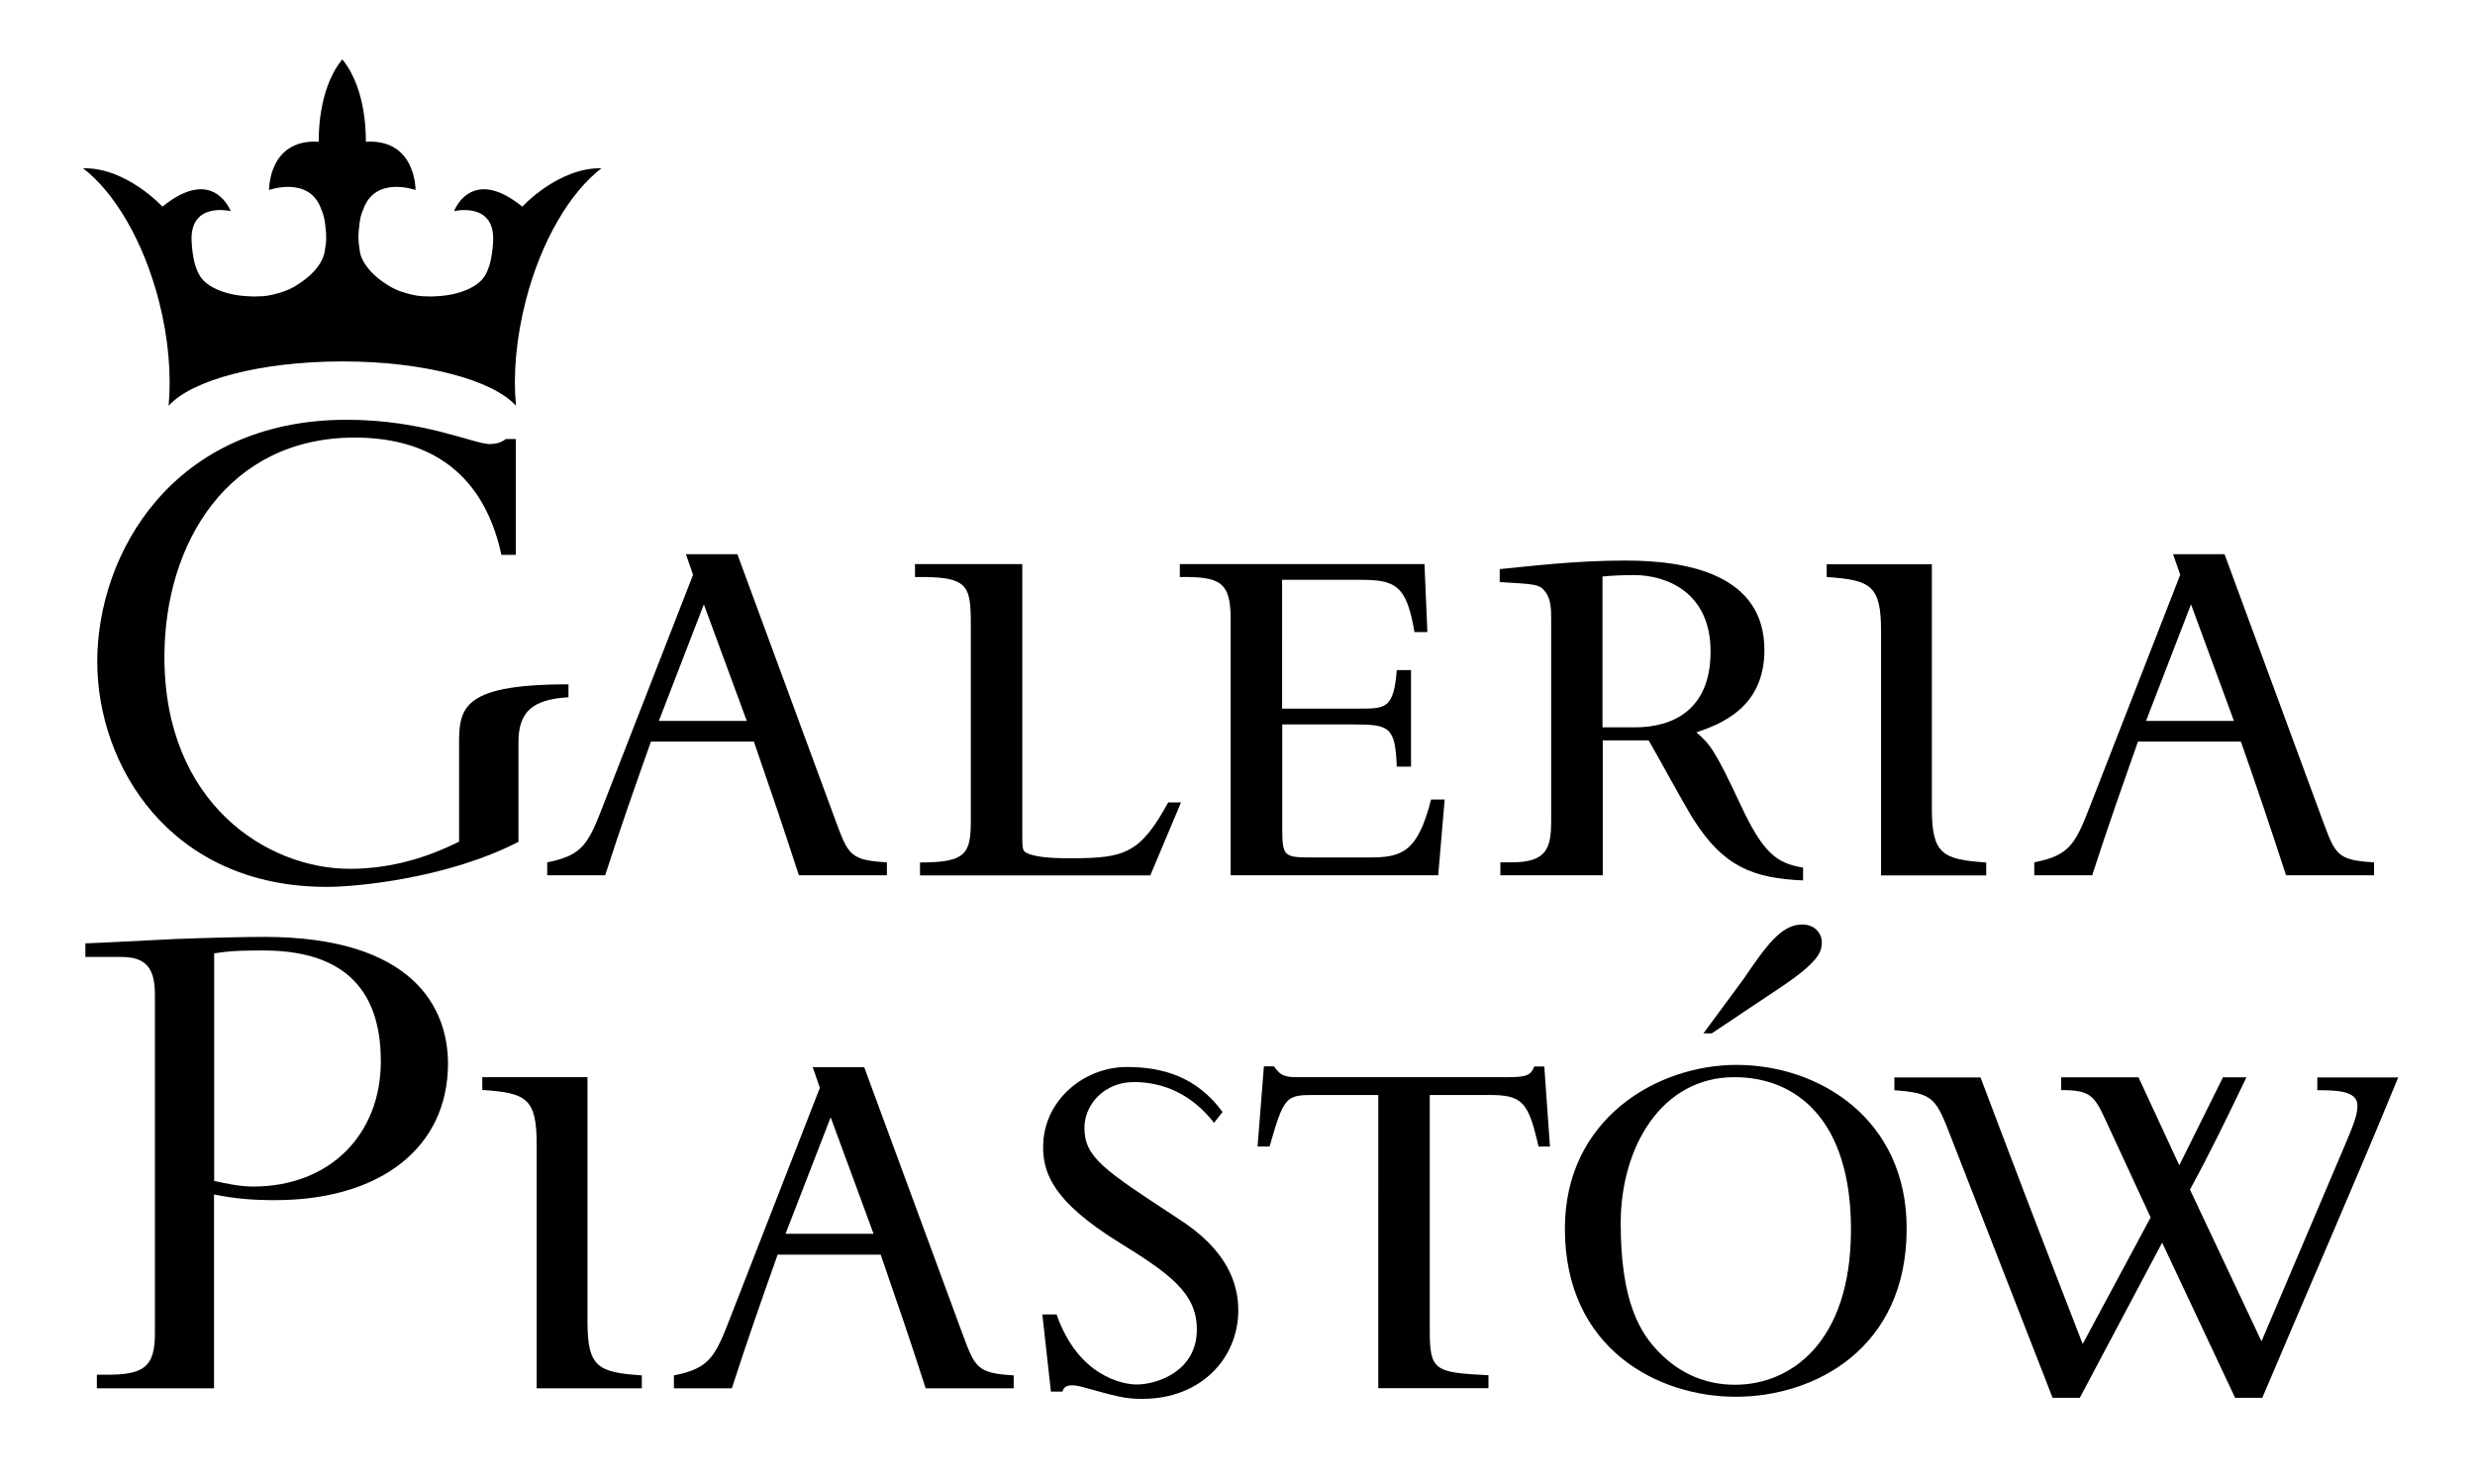
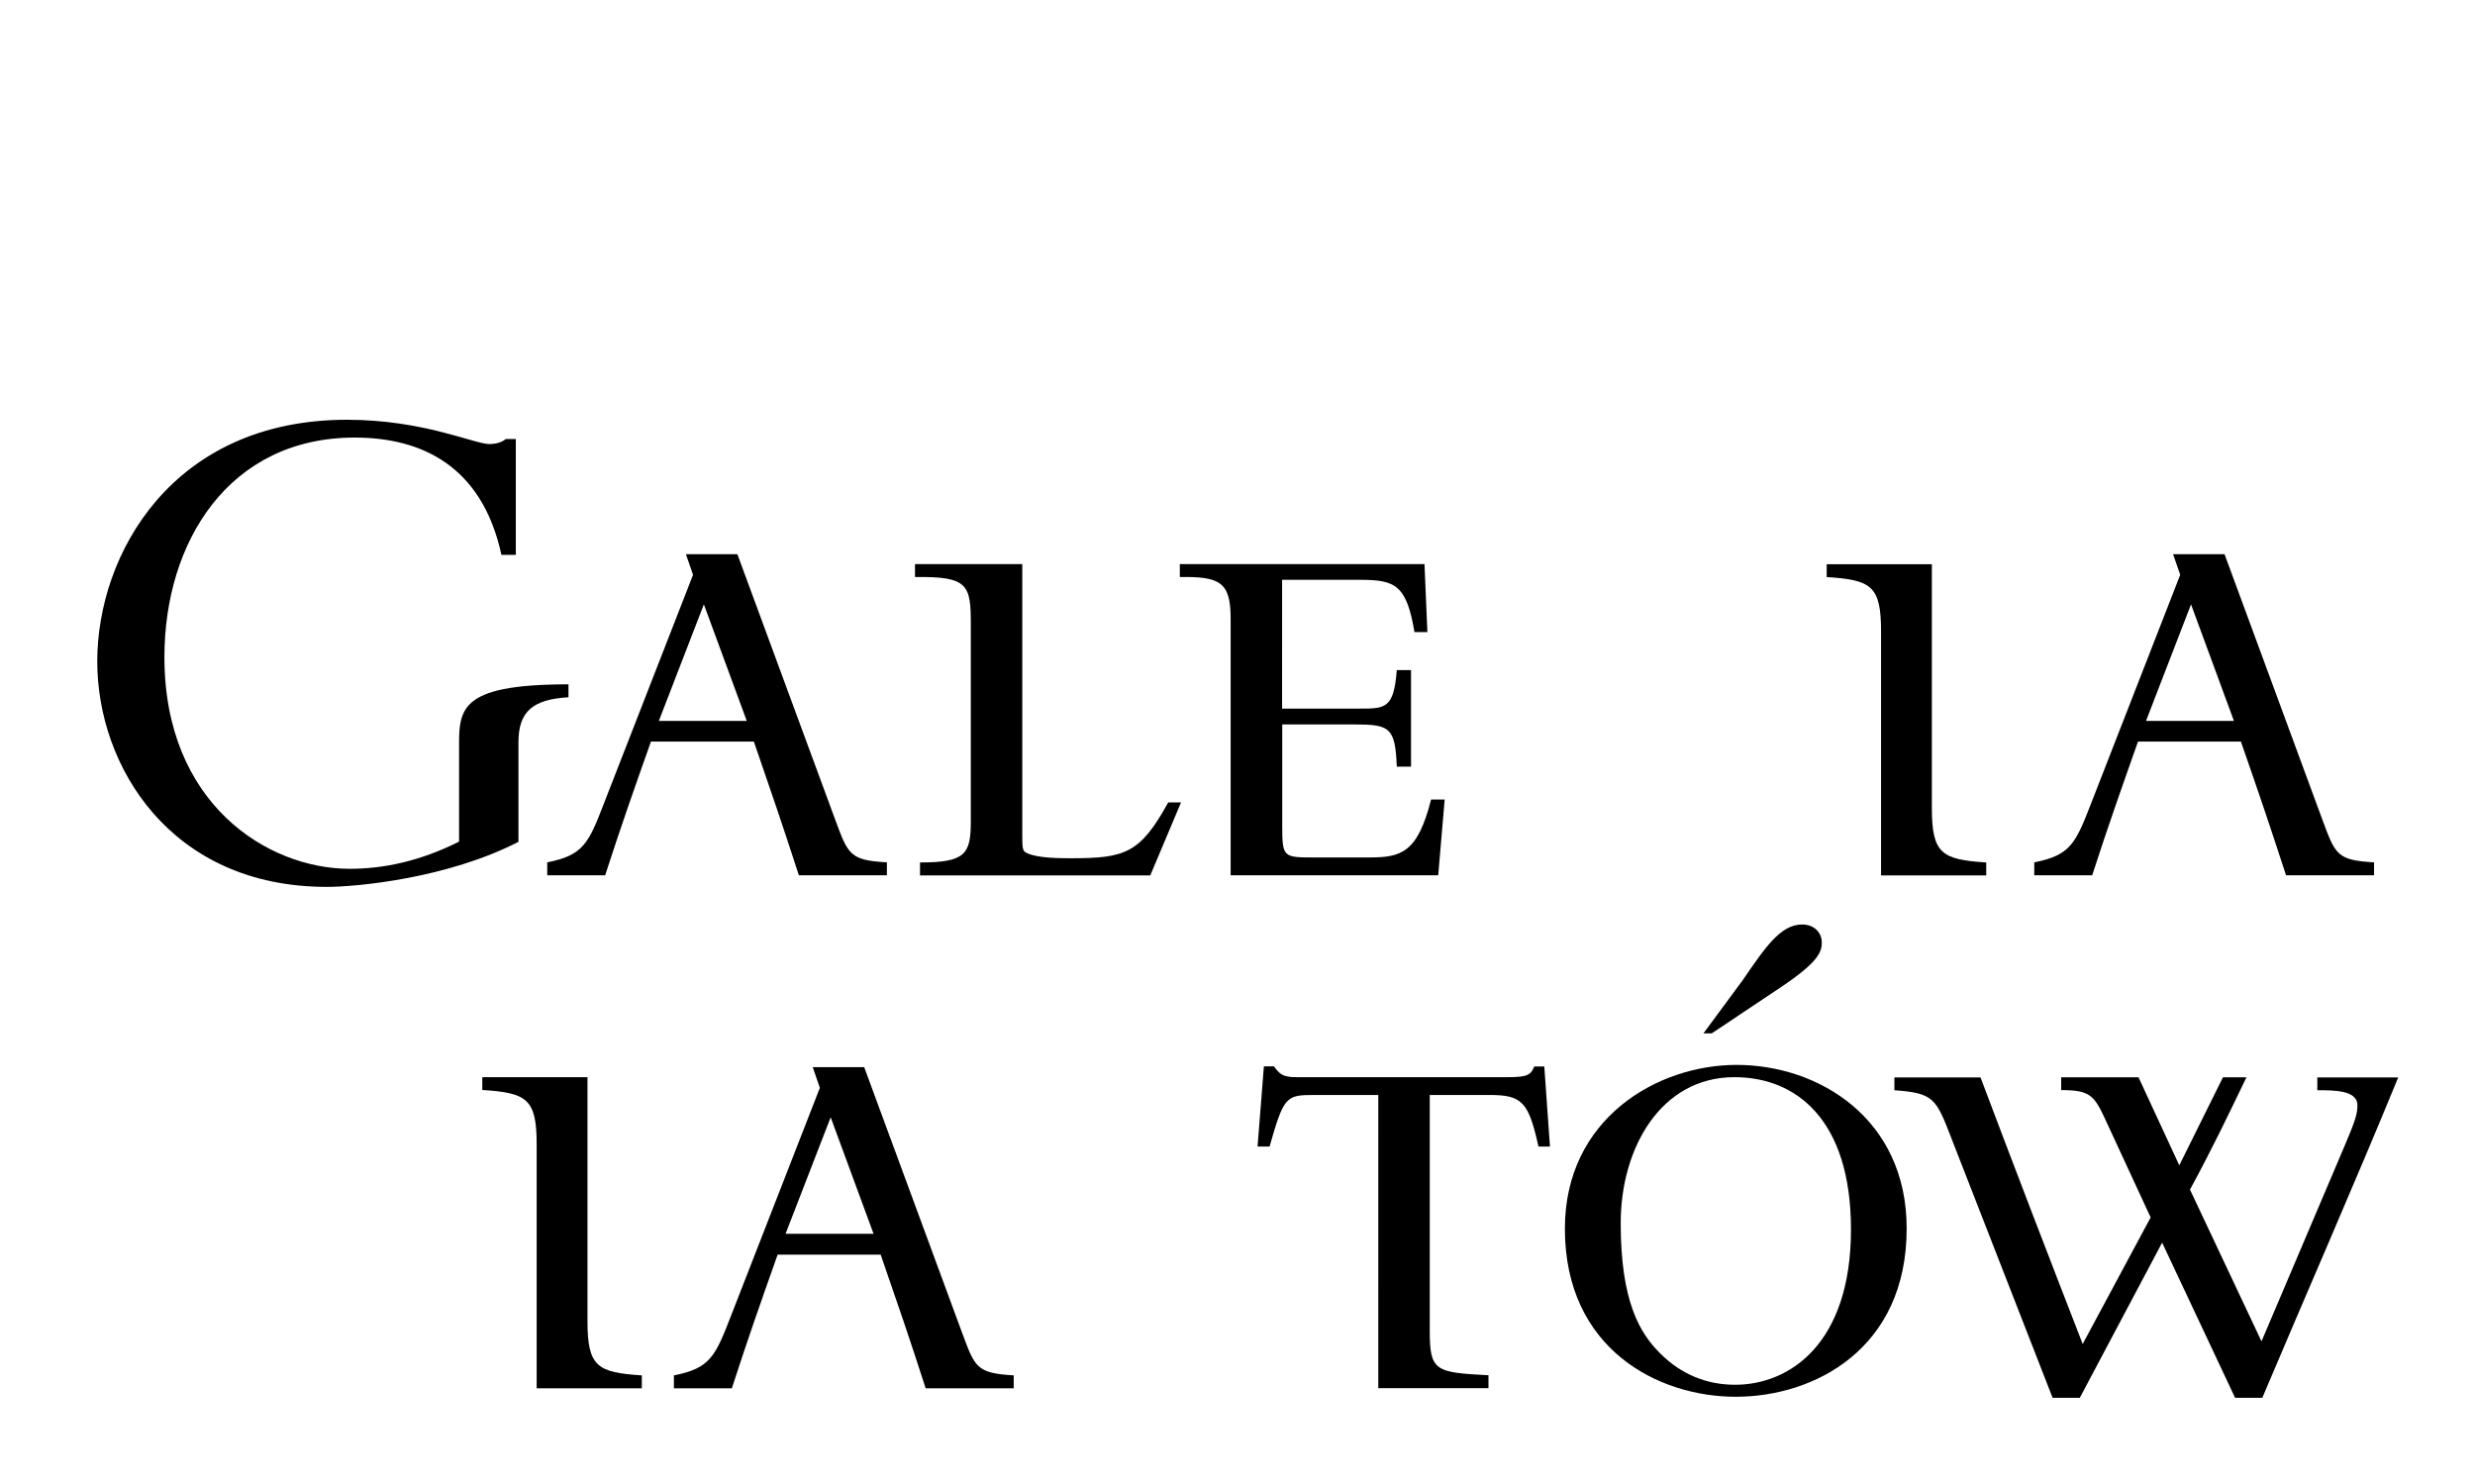
<svg xmlns="http://www.w3.org/2000/svg" version="1.1" id="Layer_1" x="0px" y="0px" viewBox="0 0 187.56 112.44" style="enable-background:new 0 0 187.56 112.44;" xml:space="preserve">
  <path d="M39.3,63.79c-5.37,2.77-12.25,3.42-14.53,3.42c-11.87,0-17.4-9.17-17.4-17.08c0-8.13,5.69-18.32,18.92-18.32  c5.8,0,9.65,1.84,10.79,1.84c0.49,0,0.92-0.11,1.25-0.38h0.76v8.78H38c-1.47-6.77-6.08-8.89-11.12-8.89  c-9.54,0-14.42,7.92-14.42,16.64c0,11.11,7.81,16.04,14.04,16.04c2.49,0,5.26-0.54,8.29-2.06v-6.83c0-3.09-0.27-5.09,8.29-5.09v0.98  c-2.71,0.16-3.79,1.08-3.79,3.41V63.79" />
  <path d="M55.88,42l7.43,20.16c0.97,2.6,1.08,3.03,3.9,3.19v0.98h-6.67c-1.36-4.17-1.95-5.9-3.41-10.13h-7.8  c-1.25,3.52-2.28,6.45-3.47,10.13h-4.39v-0.98c2.76-0.54,3.14-1.46,4.33-4.55l6.72-17.24L51.98,42H55.88 M49.93,54.63h6.66  l-3.25-8.83L49.93,54.63z" />
  <path d="M77.47,42.76v20.33c0,1.25,0,1.41,0.38,1.57c0.81,0.38,2.49,0.38,3.36,0.38c4.06,0,5.2-0.38,7.32-4.23h0.97l-2.33,5.53  H69.72v-0.98c3.47,0,3.85-0.65,3.85-3.14V47.36c0-3.03-0.17-3.69-4.23-3.63v-0.98H77.47" />
  <path d="M97.17,53.7h5.86c1.95,0,2.6,0,2.82-2.92h1.08v7.32h-1.08c-0.11-2.98-0.54-3.2-3.2-3.2h-5.48v7.75  c0,2.33,0.11,2.33,2.44,2.33h4.12c2.44,0,3.69-0.32,4.72-4.39h1.03l-0.49,5.74H93.26V46.88c0-2.77-0.81-3.2-3.85-3.15v-0.98h18.54  l0.22,5.15h-0.98c-0.6-3.58-1.46-3.96-4.12-3.96h-5.91V53.7" />
-   <path d="M121.45,66.33h-7.75v-0.98h0.86c2.66,0,2.99-1.08,2.99-3.14V46.88c0-0.6,0-1.46-0.43-2.01c-0.43-0.6-0.75-0.6-3.47-0.76  v-0.98c2.28-0.22,5.69-0.65,9.54-0.65c4.77,0,10.52,1.09,10.52,6.78c0,4.44-3.42,5.64-5.15,6.24c1.03,0.92,1.35,1.24,3.31,5.42  c1.74,3.74,2.76,4.5,4.77,4.83v0.97c-3.74-0.16-6.02-1.02-8.29-4.6c-0.6-0.92-2.93-5.2-3.41-6.01h-3.48V66.33 M121.45,55.12h2.44  c2.87,0,5.74-1.3,5.74-5.75c0-4.55-3.42-5.79-5.8-5.79c-0.92,0-1.85,0.05-2.39,0.11V55.12z" />
  <path d="M146.4,61.24c0,3.46,0.76,3.9,4.12,4.12v0.98h-7.97V47.85c0-3.47-0.75-3.9-4.12-4.12v-0.97h7.97V61.24" />
  <path d="M168.58,42l7.43,20.16c0.97,2.6,1.08,3.03,3.9,3.19v0.98h-6.67c-1.36-4.17-1.95-5.9-3.42-10.13h-7.8  c-1.24,3.52-2.28,6.45-3.47,10.13h-4.39v-0.98c2.77-0.54,3.14-1.46,4.34-4.55l6.72-17.24L164.68,42H168.58 M162.63,54.63h6.66  l-3.25-8.83L162.63,54.63z" />
-   <path d="M16.23,105.21H7.34v-1.03h0.77c2.81,0,3.63-0.6,3.63-3.14V75.39c0-2-0.65-2.87-2.55-2.87H6.47v-1.03  c1.52-0.05,4.18-0.21,6.83-0.33c2.65-0.1,5.25-0.16,6.72-0.16c11.33,0,13.93,5.42,13.93,9.6c0,6.34-5.09,10.35-13.12,10.35  c-1.62,0-2.98-0.1-4.61-0.43V105.21 M16.23,89.49c0.71,0.16,1.9,0.43,2.93,0.43c5.91,0,9.7-4.01,9.7-9.49c0-4.23-1.68-8.4-8.89-8.4  c-1.25,0-2.44,0-3.74,0.22V89.49z" />
  <path d="M44.52,100.11c0,3.47,0.75,3.9,4.12,4.12v0.98h-7.97V86.72c0-3.47-0.76-3.9-4.12-4.12v-0.97h7.97V100.11" />
  <path d="M65.49,80.87l7.43,20.16c0.97,2.6,1.08,3.03,3.9,3.2v0.98h-6.67c-1.35-4.17-1.95-5.9-3.41-10.13h-7.81  c-1.25,3.53-2.28,6.45-3.47,10.13h-4.39v-0.98c2.77-0.54,3.14-1.46,4.34-4.55l6.72-17.24l-0.54-1.57H65.49 M59.53,93.5h6.67  l-3.25-8.83L59.53,93.5z" />
-   <path d="M92,85.09c-1.68-2.17-3.85-3.09-6.07-3.09c-2.22,0-3.75,1.68-3.75,3.47c0,2.22,1.47,3.19,6.94,6.77  c1.41,0.92,4.72,3.09,4.72,7.05c0,3.63-2.82,6.72-7.27,6.72c-1.35,0-1.89-0.17-4.65-0.93c-0.22-0.05-0.49-0.1-0.65-0.1  c-0.48,0-0.65,0.16-0.76,0.48h-0.87l-0.65-5.85h1.08c1.62,4.66,4.99,5.31,6.07,5.31c1.52,0,4.56-0.98,4.56-4.17  c0-2.77-2.06-4.23-6.01-6.67c-4.77-2.98-5.64-5.09-5.64-7.15c0-3.53,3.08-6.07,6.34-6.07c2.76,0,5.31,0.76,7.26,3.41L92,85.09" />
  <path d="M95.78,80.81h0.76c0.27,0.38,0.49,0.6,0.81,0.71c0.33,0.11,0.65,0.11,1.09,0.11h15.83c1.46,0,1.74-0.16,2-0.81h0.76  l0.43,6.07h-0.87c-0.76-3.42-1.25-3.91-3.74-3.91h-4.5v17.83c0,3.09,0.38,3.2,4.45,3.41v0.98h-8.35V82.98h-4.88  c-2.11,0-2.28,0.11-3.36,3.91H95.3L95.78,80.81" />
  <path d="M131.6,80.7c-6.01,0-13.01,4.07-13.01,12.41c0,9.11,7.05,12.74,12.95,12.74c5.96,0,12.95-3.63,12.95-12.74  C144.5,84.77,137.83,80.7,131.6,80.7 M131.49,104.94c-2.12,0-4.07-0.76-5.69-2.39c-1.52-1.51-2.98-3.9-2.98-9.86  c0-5.69,3.04-11.06,8.62-11.06c4.66,0,8.83,3.2,8.83,11.54C140.27,101.84,135.61,104.94,131.49,104.94" />
  <path d="M129.09,78.31l2.99-4.05c1.69-2.46,2.85-4.2,4.49-4.2c0.96,0,1.49,0.67,1.49,1.35c0,0.73-0.24,1.5-3.22,3.48l-5.12,3.42  H129.09" />
  <path d="M150.08,81.63c2.49,6.61,5.2,13.66,7.75,20.22l5.15-9.59l-3.41-7.37c-0.87-1.9-1.2-2.28-3.37-2.28v-0.97h5.86l3.09,6.67  l3.31-6.67h1.78c-1.41,2.93-2.65,5.52-4.28,8.51l5.42,11.5l6.34-14.91c0.76-1.79,0.93-2.33,0.93-2.98c0-1.14-1.74-1.14-3.04-1.14  v-0.97h6.13c-3.2,7.81-7.16,16.85-10.3,24.28h-2.06l-5.53-11.76l-6.24,11.76h-2.06l-7.65-19.62c-1.19-3.09-1.35-3.47-4.34-3.69  v-0.97H150.08" />
-   <path d="M39.58,15.66c-3.88-3.15-5.17,0.34-5.17,0.34s3.12-0.75,2.96,2.31c-0.07,1.29-0.32,2.05-0.58,2.51  c-0.46,0.88-1.92,1.55-3.71,1.63c-0.15,0.01-0.3,0.02-0.45,0.02c0,0-0.08,0-0.23-0.01c-0.5,0.01-1.04-0.07-1.6-0.24  c-0.61-0.16-1.14-0.41-1.54-0.7c-0.64-0.4-1.15-0.88-1.51-1.38c-0.09-0.12-0.18-0.26-0.26-0.43c-0.14-0.27-0.22-0.54-0.24-0.81  c-0.05-0.28-0.08-0.57-0.09-0.89c0-0.3,0.02-0.58,0.06-0.84c0.04-0.52,0.15-0.98,0.32-1.33c0.91-2.54,3.95-1.44,3.95-1.44  s0.05-3.89-3.77-3.66c0,0,0.16-3.89-1.78-6.24c-1.94,2.35-1.78,6.24-1.78,6.24c-3.83-0.23-3.77,3.66-3.77,3.66s3.04-1.1,3.95,1.44  c0.16,0.35,0.28,0.81,0.32,1.33c0.04,0.26,0.06,0.54,0.06,0.84c0,0.31-0.04,0.61-0.09,0.89c-0.02,0.26-0.11,0.53-0.24,0.81  c-0.08,0.17-0.16,0.31-0.26,0.43c-0.35,0.5-0.87,0.98-1.51,1.38c-0.39,0.29-0.92,0.53-1.54,0.7c-0.56,0.17-1.1,0.25-1.6,0.24  c-0.14,0.01-0.23,0.01-0.23,0.01c-0.16,0-0.31-0.01-0.45-0.02c-1.78-0.08-3.24-0.74-3.7-1.63c-0.27-0.46-0.51-1.22-0.58-2.51  c-0.16-3.07,2.96-2.31,2.96-2.31s-1.29-3.49-5.17-0.34c0,0-2.73-2.98-6.02-2.91c2.37,1.81,4.57,5.48,5.75,10.05  c0.73,2.84,0.95,5.59,0.74,7.95c1.74-1.95,6.96-3.36,13.14-3.36h0.02h0.03c6.17,0,11.39,1.41,13.13,3.36  c-0.22-2.36,0.01-5.11,0.74-7.95c1.17-4.57,3.38-8.24,5.74-10.05C42.31,12.69,39.58,15.66,39.58,15.66" />
  <g>
</g>
  <g>
</g>
  <g>
</g>
  <g>
</g>
  <g>
</g>
  <g>
</g>
</svg>